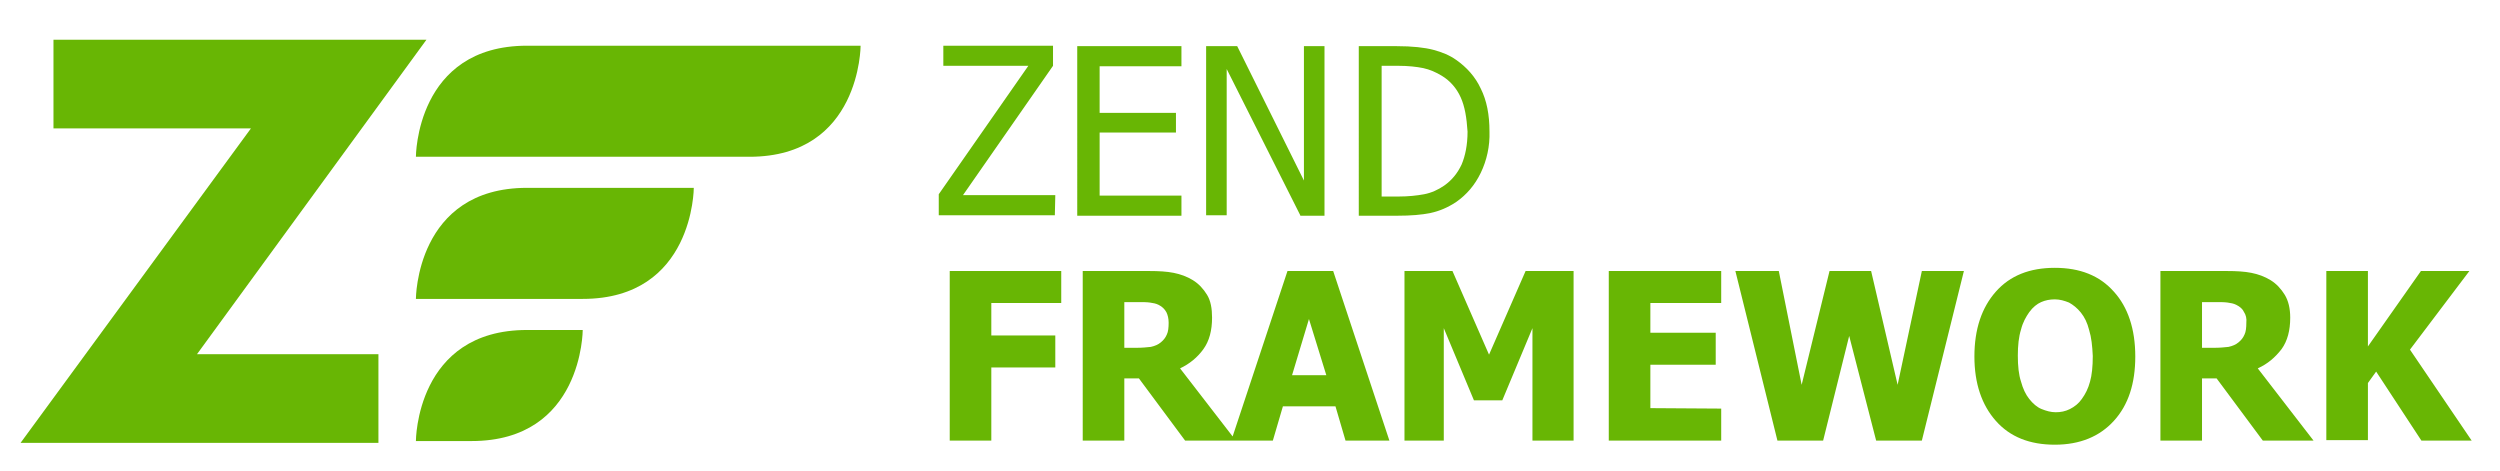
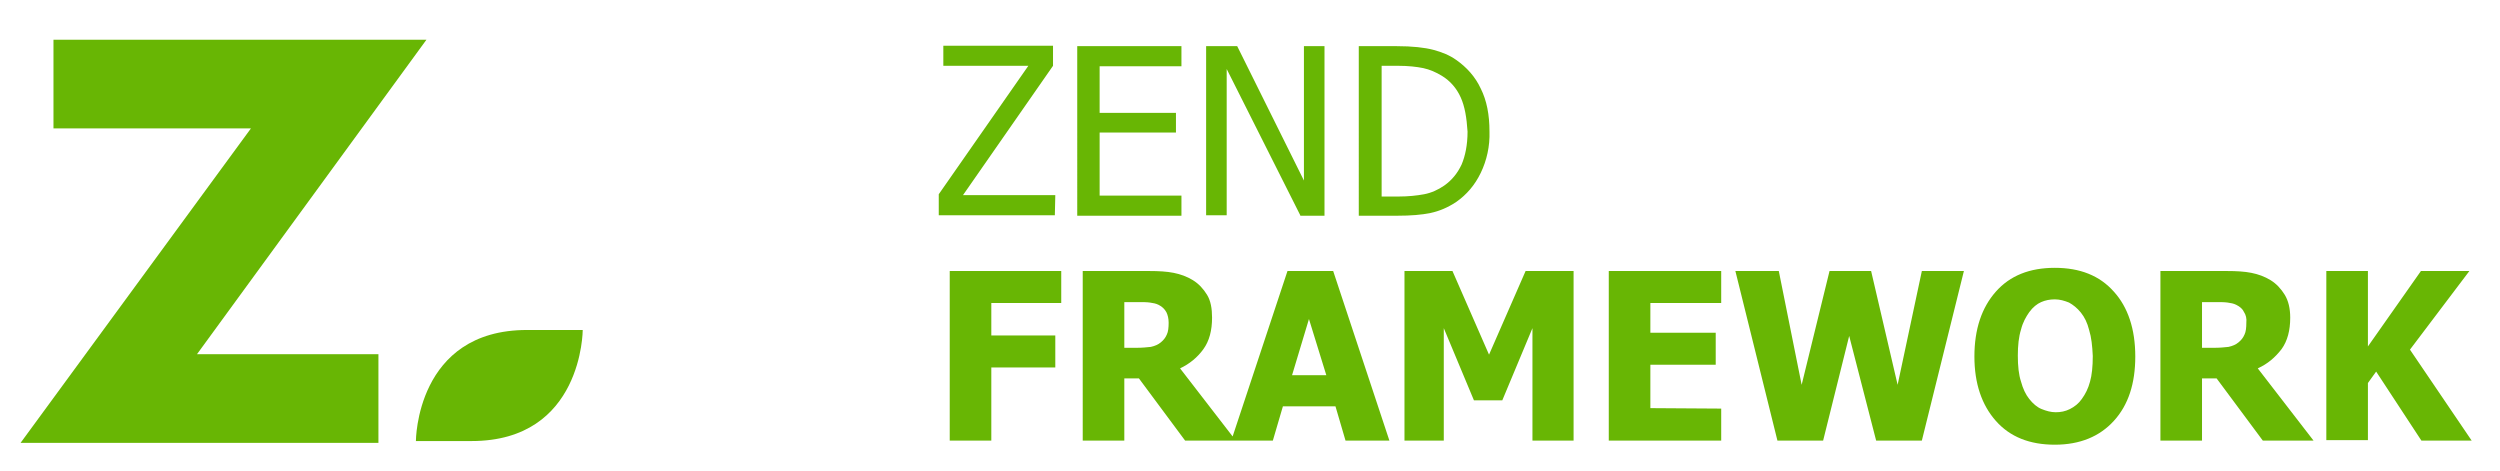
<svg xmlns="http://www.w3.org/2000/svg" id="Layer_1" style="enable-background:new 0 0 547 103;" viewBox="0 0 547 103" xml:space="preserve">
  <style type="text/css"> .st0{fill:#68B604;} </style>
  <g>
-     <path class="st0" d="M91,34.3c0,0,0-24.3,24.3-24.3h73c0,0,0,24.3-24.3,24.3H91z" />
-     <path class="st0" d="M91,65.4c0,0,0-24.3,24.3-24.3h36.5c0,0,0,24.3-24.3,24.3H91z" />
    <path class="st0" d="M91,96.5c0,0,0-24.3,24.3-24.3h12.2c0,0,0,24.3-24.3,24.3H91z" />
    <polygon class="st0" points="82.8,77.5 82.8,96.9 4.5,96.9 54.9,28.1 11.7,28.1 11.7,8.7 93.3,8.7 43.1,77.5 " />
  </g>
  <path class="st0" d="M230.8,47.1h-25.4v-4.6L225,14.4h-18.6v-4.4h24v4.4l-19.7,28.3h20.2L230.8,47.1L230.8,47.1z M258.5,42.8v4.4 h-22.8V10.1h22.8v4.4h-17.9v10.2h16.7V29h-16.7v13.8H258.5L258.5,42.8z M284.5,47.1l-16.1-32v32h-4.5V10.1h6.8l14.6,29.4V10.1h4.5 v37.1H284.5L284.5,47.1z M324,37.8c-1.3,2.7-3.1,4.8-5.4,6.4c-1.8,1.2-3.7,2-5.6,2.4c-1.9,0.4-4.3,0.6-7.3,0.6h-8.4V10.1h8.3 c3.4,0,6.1,0.3,8,0.8c1.9,0.5,3.6,1.2,5,2.2c2.3,1.6,4.2,3.7,5.4,6.3c1.3,2.6,1.9,5.7,1.9,9.4C326,32,325.3,35.1,324,37.8L324,37.8z M319.6,21.3c-0.9-2-2.3-3.6-4.1-4.7c-1.3-0.8-2.7-1.4-4.1-1.7c-1.5-0.3-3.3-0.5-5.4-0.5h-3.7v28.6h3.7c2.1,0,4-0.2,5.6-0.5 c1.6-0.3,3.1-1,4.4-1.9c1.7-1.2,2.9-2.7,3.8-4.6c0.8-1.9,1.3-4.3,1.3-7.2C320.9,25.7,320.5,23.3,319.6,21.3L319.6,21.3z M216.9,66.4 v7h14v7h-14v16h-9.1V59.3h24.4v7H216.9L216.9,66.4z M258.2,80.6l12.2,15.8h-11.1l-10.1-13.6h-3.2v13.6h-9.1V59.3h14.6 c2,0,3.8,0.1,5.3,0.4c1.5,0.3,2.9,0.8,4.2,1.6c1.3,0.8,2.3,1.9,3.1,3.2c0.8,1.3,1.1,3,1.1,5c0,2.8-0.6,5.1-1.9,6.9 C262,78.2,260.3,79.6,258.2,80.6L258.2,80.6z M255.2,68.3c-0.4-0.7-0.9-1.2-1.7-1.6c-0.6-0.3-1.2-0.4-1.9-0.5 c-0.7-0.1-1.6-0.1-2.6-0.1h-3v10h2.6c1.3,0,2.3-0.1,3.2-0.2c0.9-0.2,1.6-0.5,2.2-1c0.6-0.5,1-1,1.3-1.7c0.3-0.6,0.4-1.5,0.4-2.6 C255.7,69.7,255.5,68.9,255.2,68.3L255.2,68.3z M294.4,96.4l-2.2-7.5h-11.5l-2.2,7.5h-9.1l12.3-37.1h10l12.3,37.1H294.4L294.4,96.4z M286.4,69.8l-3.7,12.3h7.5L286.4,69.8L286.4,69.8z M335.3,96.4V71.8l-6.6,15.8h-6.2l-6.6-15.8v24.6h-8.6V59.3h10.5l8,18.3l8-18.3 h10.5v37.1L335.3,96.4L335.3,96.4z M376.6,89.4v7H352V59.3h24.6v7h-15.5v6.5h14.3v7h-14.3v9.5L376.6,89.4L376.6,89.4z M420.5,96.4 h-10l-5.9-22.9l-5.7,22.9h-10l-9.2-37.1h9.5l5,24.9l6.1-24.9h9.1l5.8,24.9l5.3-24.9h9.2L420.5,96.4L420.5,96.4z M462.5,92.1 c-3.1,3.4-7.4,5.2-12.9,5.2c-5.5,0-9.8-1.7-12.9-5.2c-3.1-3.5-4.7-8.2-4.7-14.1c0-6,1.6-10.7,4.7-14.2c3.1-3.5,7.4-5.2,12.9-5.2 c5.5,0,9.8,1.7,12.9,5.2c3.1,3.4,4.7,8.2,4.7,14.2C467.2,83.9,465.7,88.6,462.5,92.1L462.5,92.1z M457.1,72.2 c-0.4-1.6-1-2.8-1.8-3.8c-0.8-1-1.7-1.7-2.6-2.2c-1-0.4-2-0.7-3.1-0.7c-1.1,0-2.1,0.2-3,0.6c-0.9,0.4-1.8,1.1-2.6,2.2 c-0.7,1-1.4,2.2-1.8,3.8c-0.5,1.6-0.7,3.5-0.7,5.7c0,2.3,0.2,4.2,0.7,5.7c0.4,1.5,1,2.8,1.8,3.8c0.8,1,1.7,1.8,2.7,2.2 c1,0.4,2,0.7,3.1,0.7c1.1,0,2.1-0.2,3.1-0.7c1-0.5,1.9-1.2,2.6-2.2c0.8-1.1,1.4-2.3,1.8-3.8c0.4-1.4,0.6-3.3,0.6-5.6 C457.8,75.7,457.6,73.8,457.1,72.2L457.1,72.2z M494,80.6l12.2,15.8h-11.1L485,82.8h-3.2v13.6h-9.1V59.3h14.6c2,0,3.8,0.1,5.3,0.4 c1.5,0.3,2.9,0.8,4.2,1.6c1.3,0.8,2.3,1.9,3.1,3.2c0.8,1.3,1.2,3,1.2,5c0,2.8-0.6,5.1-1.9,6.9C497.8,78.2,496.2,79.6,494,80.6 L494,80.6z M491,68.3c-0.3-0.7-0.9-1.2-1.7-1.6c-0.6-0.3-1.2-0.4-1.9-0.5c-0.7-0.1-1.6-0.1-2.6-0.1h-3v10h2.6c1.3,0,2.3-0.1,3.2-0.2 c0.9-0.2,1.6-0.5,2.2-1c0.6-0.5,1-1,1.3-1.7c0.3-0.6,0.4-1.5,0.4-2.6C491.6,69.7,491.4,68.9,491,68.3L491,68.3z M540.8,96.4h-11 l-9.9-15.1l-1.8,2.5v12.5H509V59.3h9.1v16.5l11.6-16.5h10.6l-13,17.2L540.8,96.4L540.8,96.4z" />
</svg>